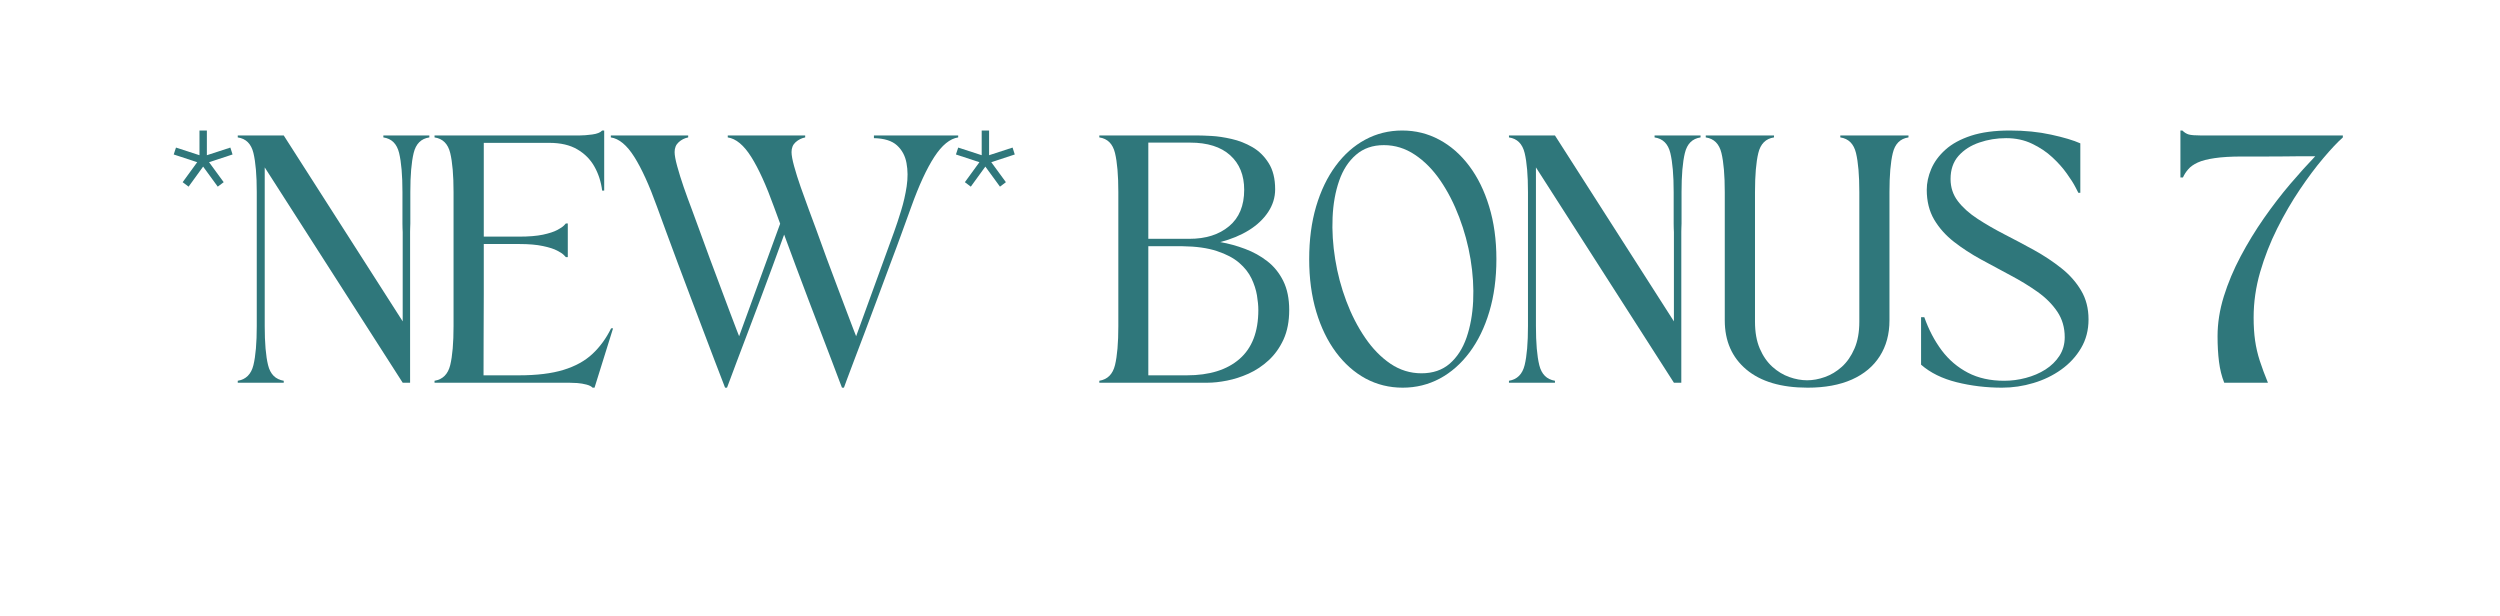
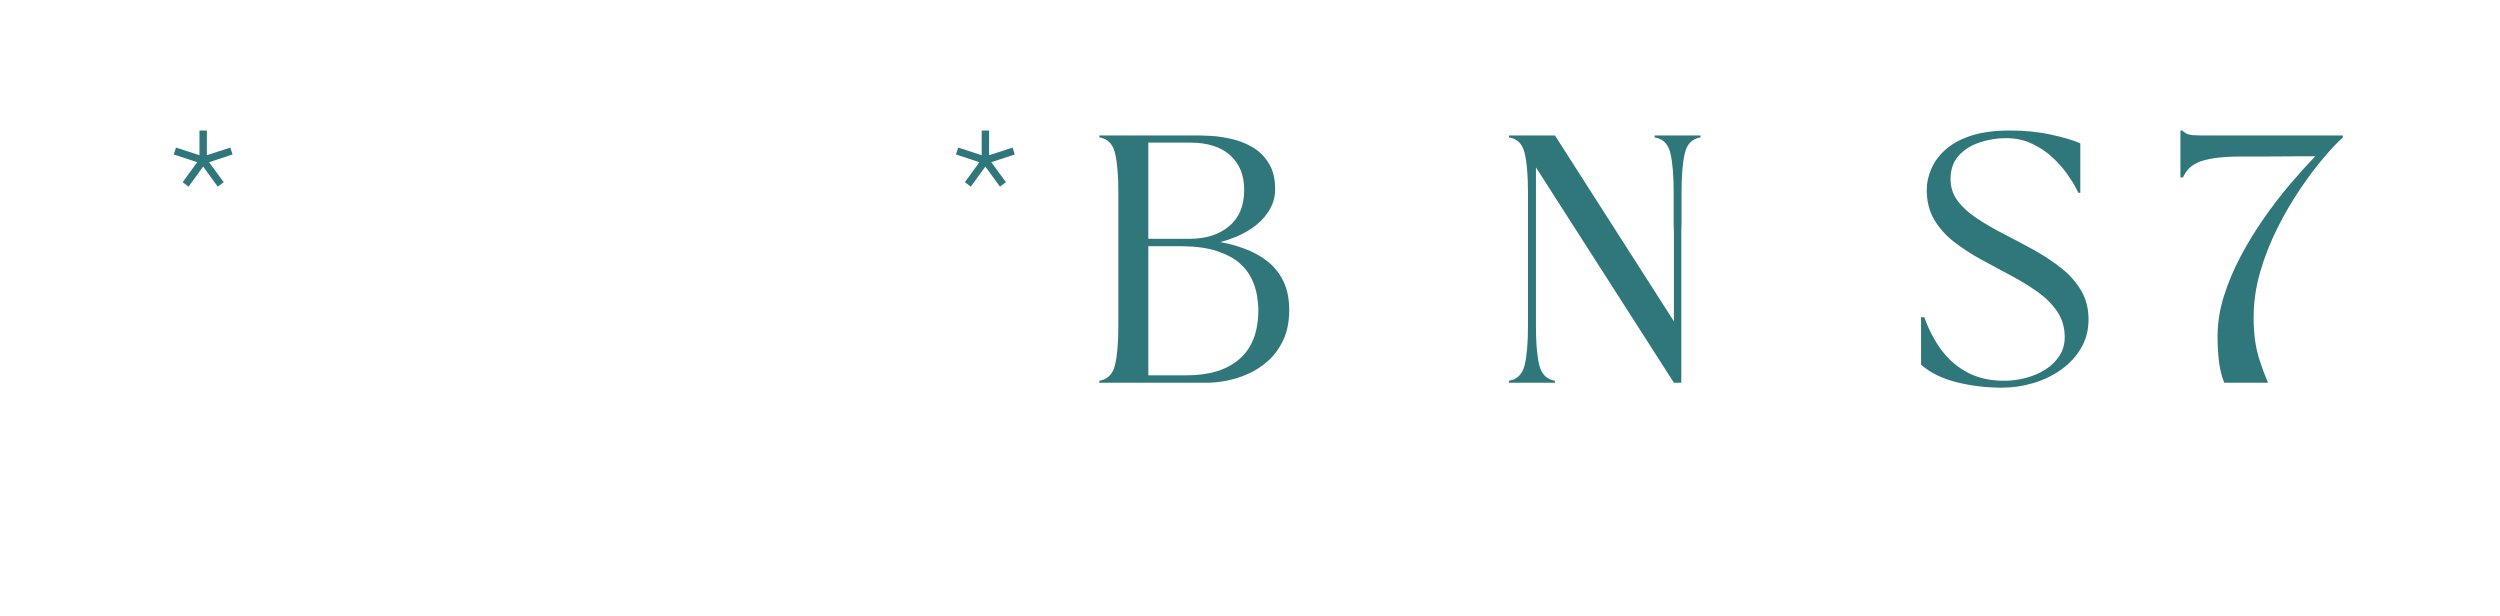
<svg xmlns="http://www.w3.org/2000/svg" width="641" viewBox="0 0 480.75 118.5" height="158" preserveAspectRatio="xMidYMid meet">
  <defs>
    <g />
  </defs>
  <g fill="#2f777b" fill-opacity="1">
    <g transform="translate(31.031, 73.597)">
      <g>
        <path d="M 2.812 -45.219 L 7.328 -43.75 L 7.328 -48.5 L 8.75 -48.5 L 8.75 -43.75 L 13.266 -45.219 L 13.688 -43.891 L 9.172 -42.406 L 11.984 -38.562 L 10.844 -37.703 L 8.031 -41.562 L 5.234 -37.703 L 4.094 -38.562 L 6.891 -42.406 L 2.375 -43.891 Z M 2.812 -45.219 " />
      </g>
    </g>
  </g>
  <g fill="#2f777b" fill-opacity="1">
    <g transform="translate(43.344, 73.597)">
      <g>
-         <path d="M 2.375 -47.547 L 11.219 -47.547 L 34.094 -11.797 L 34.094 -23.766 C 34.094 -25.359 34.094 -26.539 34.094 -27.312 C 34.094 -28.094 34.094 -28.641 34.094 -28.953 C 34.094 -29.273 34.082 -29.531 34.062 -29.719 C 34.051 -29.906 34.047 -30.195 34.047 -30.594 C 34.047 -30.988 34.047 -31.645 34.047 -32.562 C 34.047 -33.488 34.047 -34.852 34.047 -36.656 C 34.047 -39.895 33.832 -42.398 33.406 -44.172 C 32.977 -45.941 31.969 -46.941 30.375 -47.172 L 30.375 -47.547 L 39.219 -47.547 L 39.219 -47.172 C 37.633 -46.941 36.629 -45.941 36.203 -44.172 C 35.773 -42.398 35.562 -39.895 35.562 -36.656 C 35.562 -34.852 35.562 -33.488 35.562 -32.562 C 35.562 -31.645 35.562 -30.988 35.562 -30.594 C 35.562 -30.195 35.551 -29.906 35.531 -29.719 C 35.52 -29.531 35.516 -29.273 35.516 -28.953 C 35.516 -28.641 35.516 -28.094 35.516 -27.312 C 35.516 -26.539 35.516 -25.359 35.516 -23.766 L 35.516 0 L 34.094 0 L 7.562 -41.406 C 7.562 -36.344 7.562 -31.266 7.562 -26.172 C 7.562 -21.086 7.562 -15.992 7.562 -10.891 C 7.562 -7.648 7.773 -5.148 8.203 -3.391 C 8.629 -1.641 9.633 -0.633 11.219 -0.375 L 11.219 0 L 2.375 0 L 2.375 -0.375 C 3.957 -0.633 4.961 -1.641 5.391 -3.391 C 5.816 -5.148 6.031 -7.648 6.031 -10.891 C 6.031 -15.203 6.031 -19.492 6.031 -23.766 C 6.031 -28.047 6.031 -32.344 6.031 -36.656 C 6.031 -39.895 5.816 -42.398 5.391 -44.172 C 4.961 -45.941 3.957 -46.941 2.375 -47.172 Z M 2.375 -47.547 " />
-       </g>
+         </g>
    </g>
  </g>
  <g fill="#2f777b" fill-opacity="1">
    <g transform="translate(81.187, 73.597)">
      <g>
-         <path d="M 2.375 -0.375 C 3.957 -0.633 4.961 -1.641 5.391 -3.391 C 5.816 -5.148 6.031 -7.648 6.031 -10.891 C 6.031 -15.203 6.031 -19.492 6.031 -23.766 C 6.031 -28.047 6.031 -32.344 6.031 -36.656 C 6.031 -39.895 5.816 -42.398 5.391 -44.172 C 4.961 -45.941 3.957 -46.941 2.375 -47.172 L 2.375 -47.547 L 30.234 -47.547 C 30.93 -47.547 31.75 -47.609 32.688 -47.734 C 33.625 -47.859 34.266 -48.113 34.609 -48.5 L 35 -48.5 L 35 -36.938 L 34.609 -36.938 C 34.391 -38.656 33.891 -40.203 33.109 -41.578 C 32.336 -42.953 31.242 -44.051 29.828 -44.875 C 28.422 -45.707 26.625 -46.125 24.438 -46.125 L 11.844 -46.125 L 11.844 -28.094 L 18.641 -28.094 C 20.504 -28.094 22.031 -28.219 23.219 -28.469 C 24.414 -28.727 25.328 -29.023 25.953 -29.359 C 26.586 -29.691 27.023 -29.984 27.266 -30.234 C 27.504 -30.492 27.625 -30.625 27.625 -30.625 L 28 -30.625 L 28 -24.156 L 27.625 -24.156 C 27.625 -24.156 27.504 -24.281 27.266 -24.531 C 27.023 -24.789 26.586 -25.082 25.953 -25.406 C 25.328 -25.738 24.414 -26.031 23.219 -26.281 C 22.031 -26.539 20.504 -26.672 18.641 -26.672 L 11.844 -26.672 C 11.844 -23.473 11.844 -20.297 11.844 -17.141 C 11.844 -13.984 11.832 -11.051 11.812 -8.344 C 11.801 -5.633 11.797 -3.328 11.797 -1.422 L 18.594 -1.422 C 22.039 -1.422 24.898 -1.77 27.172 -2.469 C 29.441 -3.164 31.297 -4.188 32.734 -5.531 C 34.18 -6.883 35.379 -8.523 36.328 -10.453 L 36.703 -10.453 L 33.141 0.953 L 32.766 0.953 C 32.535 0.703 32.145 0.504 31.594 0.359 C 31.039 0.211 30.453 0.113 29.828 0.062 C 29.211 0.02 28.664 0 28.188 0 L 2.375 0 Z M 2.375 -0.375 " />
-       </g>
+         </g>
    </g>
  </g>
  <g fill="#2f777b" fill-opacity="1">
    <g transform="translate(116.509, 73.597)">
      <g>
-         <path d="M 0.953 -47.547 L 15.828 -47.547 L 15.828 -47.172 C 15.129 -47.035 14.52 -46.727 14 -46.25 C 13.477 -45.781 13.219 -45.148 13.219 -44.359 C 13.219 -43.754 13.383 -42.844 13.719 -41.625 C 14.051 -40.406 14.469 -39.066 14.969 -37.609 C 15.477 -36.148 16.004 -34.707 16.547 -33.281 C 17.086 -31.852 17.547 -30.602 17.922 -29.531 C 18.586 -27.688 19.273 -25.805 19.984 -23.891 C 20.703 -21.973 21.395 -20.125 22.062 -18.344 C 22.727 -16.57 23.328 -14.973 23.859 -13.547 C 24.398 -12.117 24.828 -10.992 25.141 -10.172 C 25.461 -9.348 25.625 -8.938 25.625 -8.938 L 32.953 -29.047 C 33.047 -29.305 33.141 -29.562 33.234 -29.812 C 33.328 -30.062 33.422 -30.316 33.516 -30.578 C 33.297 -31.211 33.082 -31.797 32.875 -32.328 C 32.664 -32.867 32.484 -33.363 32.328 -33.812 C 30.836 -37.957 29.379 -41.16 27.953 -43.422 C 26.523 -45.691 25.02 -46.941 23.438 -47.172 L 23.438 -47.547 L 38.328 -47.547 L 38.328 -47.172 C 37.629 -47.035 37.016 -46.727 36.484 -46.25 C 35.961 -45.781 35.703 -45.148 35.703 -44.359 C 35.703 -43.754 35.867 -42.844 36.203 -41.625 C 36.535 -40.406 36.957 -39.066 37.469 -37.609 C 37.977 -36.148 38.5 -34.707 39.031 -33.281 C 39.57 -31.852 40.035 -30.602 40.422 -29.531 C 41.078 -27.688 41.758 -25.805 42.469 -23.891 C 43.188 -21.973 43.879 -20.125 44.547 -18.344 C 45.211 -16.57 45.816 -14.973 46.359 -13.547 C 46.898 -12.117 47.328 -10.992 47.641 -10.172 C 47.961 -9.348 48.125 -8.938 48.125 -8.938 L 55.438 -29.047 C 55.852 -30.191 56.297 -31.531 56.766 -33.062 C 57.242 -34.602 57.602 -36.172 57.844 -37.766 C 58.082 -39.367 58.07 -40.859 57.812 -42.234 C 57.562 -43.617 56.953 -44.754 55.984 -45.641 C 55.016 -46.523 53.535 -46.988 51.547 -47.031 L 51.547 -47.547 L 67.75 -47.547 L 67.75 -47.172 C 66.164 -46.941 64.633 -45.691 63.156 -43.422 C 61.688 -41.16 60.207 -37.957 58.719 -33.812 C 58.238 -32.508 57.66 -30.914 56.984 -29.031 C 56.305 -27.145 55.551 -25.109 54.719 -22.922 C 53.895 -20.734 53.07 -18.52 52.25 -16.281 C 51.426 -14.051 50.625 -11.906 49.844 -9.844 C 49.07 -7.781 48.375 -5.941 47.75 -4.328 C 47.133 -2.711 46.648 -1.426 46.297 -0.469 C 45.953 0.477 45.781 0.953 45.781 0.953 L 45.406 0.953 C 45.406 0.953 45.227 0.492 44.875 -0.422 C 44.531 -1.348 44.055 -2.602 43.453 -4.188 C 42.848 -5.77 42.164 -7.555 41.406 -9.547 C 40.645 -11.547 39.844 -13.645 39 -15.844 C 38.164 -18.051 37.344 -20.238 36.531 -22.406 C 35.727 -24.582 34.977 -26.609 34.281 -28.484 C 33.613 -26.609 32.875 -24.582 32.062 -22.406 C 31.258 -20.238 30.445 -18.051 29.625 -15.844 C 28.801 -13.645 28.008 -11.547 27.25 -9.547 C 26.488 -7.555 25.812 -5.77 25.219 -4.188 C 24.633 -2.602 24.164 -1.348 23.812 -0.422 C 23.469 0.492 23.297 0.953 23.297 0.953 L 22.922 0.953 C 22.922 0.953 22.738 0.477 22.375 -0.469 C 22.008 -1.426 21.516 -2.711 20.891 -4.328 C 20.273 -5.941 19.578 -7.781 18.797 -9.844 C 18.023 -11.906 17.211 -14.051 16.359 -16.281 C 15.504 -18.52 14.672 -20.734 13.859 -22.922 C 13.047 -25.109 12.289 -27.145 11.594 -29.031 C 10.906 -30.914 10.32 -32.508 9.844 -33.812 C 8.352 -37.957 6.895 -41.16 5.469 -43.422 C 4.039 -45.691 2.535 -46.941 0.953 -47.172 Z M 0.953 -47.547 " />
-       </g>
+         </g>
    </g>
  </g>
  <g fill="#2f777b" fill-opacity="1">
    <g transform="translate(181.451, 73.597)">
      <g>
        <path d="M 2.812 -45.219 L 7.328 -43.75 L 7.328 -48.5 L 8.75 -48.5 L 8.75 -43.75 L 13.266 -45.219 L 13.688 -43.891 L 9.172 -42.406 L 11.984 -38.562 L 10.844 -37.703 L 8.031 -41.562 L 5.234 -37.703 L 4.094 -38.562 L 6.891 -42.406 L 2.375 -43.891 Z M 2.812 -45.219 " />
      </g>
    </g>
  </g>
  <g fill="#2f777b" fill-opacity="1">
    <g transform="translate(193.764, 73.597)">
      <g />
    </g>
  </g>
  <g fill="#2f777b" fill-opacity="1">
    <g transform="translate(209.024, 73.597)">
      <g>
        <path d="M 2.375 -47.547 L 21.297 -47.547 C 21.898 -47.547 22.785 -47.516 23.953 -47.453 C 25.129 -47.391 26.414 -47.195 27.812 -46.875 C 29.207 -46.562 30.535 -46.039 31.797 -45.312 C 33.066 -44.582 34.113 -43.555 34.938 -42.234 C 35.77 -40.922 36.188 -39.238 36.188 -37.188 C 36.188 -35.633 35.738 -34.18 34.844 -32.828 C 33.957 -31.484 32.723 -30.316 31.141 -29.328 C 29.555 -28.348 27.719 -27.586 25.625 -27.047 C 27.238 -26.766 28.832 -26.328 30.406 -25.734 C 31.977 -25.148 33.406 -24.359 34.688 -23.359 C 35.969 -22.367 36.988 -21.102 37.75 -19.562 C 38.508 -18.031 38.891 -16.172 38.891 -13.984 C 38.891 -11.797 38.523 -9.906 37.797 -8.312 C 37.066 -6.727 36.113 -5.395 34.938 -4.312 C 33.77 -3.238 32.488 -2.383 31.094 -1.75 C 29.695 -1.125 28.305 -0.676 26.922 -0.406 C 25.547 -0.133 24.305 0 23.203 0 L 2.375 0 L 2.375 -0.375 C 3.957 -0.633 4.961 -1.641 5.391 -3.391 C 5.816 -5.148 6.031 -7.648 6.031 -10.891 C 6.031 -15.203 6.031 -19.492 6.031 -23.766 C 6.031 -28.047 6.031 -32.344 6.031 -36.656 C 6.031 -39.895 5.816 -42.398 5.391 -44.172 C 4.961 -45.941 3.957 -46.941 2.375 -47.172 Z M 18.312 -26.25 L 11.797 -26.25 L 11.797 -1.422 L 19.203 -1.422 C 23.547 -1.422 26.922 -2.469 29.328 -4.562 C 31.742 -6.656 32.953 -9.797 32.953 -13.984 C 32.953 -14.805 32.863 -15.75 32.688 -16.812 C 32.508 -17.875 32.16 -18.953 31.641 -20.047 C 31.117 -21.141 30.328 -22.145 29.266 -23.062 C 28.203 -23.977 26.781 -24.727 25 -25.312 C 23.227 -25.906 21 -26.219 18.312 -26.25 Z M 19.688 -27.672 C 22.852 -27.672 25.398 -28.477 27.328 -30.094 C 29.266 -31.707 30.234 -34.039 30.234 -37.094 C 30.234 -39.906 29.336 -42.117 27.547 -43.734 C 25.754 -45.359 23.18 -46.172 19.828 -46.172 L 11.797 -46.172 L 11.797 -27.672 Z M 19.688 -27.672 " />
      </g>
    </g>
  </g>
  <g fill="#2f777b" fill-opacity="1">
    <g transform="translate(247.96, 73.597)">
      <g>
-         <path d="M 21.781 0.953 C 19.207 0.953 16.832 0.367 14.656 -0.797 C 12.488 -1.973 10.586 -3.656 8.953 -5.844 C 7.328 -8.031 6.062 -10.633 5.156 -13.656 C 4.25 -16.688 3.797 -20.055 3.797 -23.766 C 3.797 -27.484 4.238 -30.852 5.125 -33.875 C 6.02 -36.906 7.273 -39.516 8.891 -41.703 C 10.504 -43.891 12.395 -45.566 14.562 -46.734 C 16.738 -47.91 19.113 -48.5 21.688 -48.5 C 24.25 -48.5 26.625 -47.91 28.812 -46.734 C 31 -45.566 32.914 -43.891 34.562 -41.703 C 36.207 -39.516 37.488 -36.906 38.406 -33.875 C 39.332 -30.852 39.797 -27.484 39.797 -23.766 C 39.797 -20.055 39.344 -16.688 38.438 -13.656 C 37.539 -10.633 36.273 -8.031 34.641 -5.844 C 33.004 -3.656 31.094 -1.973 28.906 -0.797 C 26.719 0.367 24.344 0.953 21.781 0.953 Z M 18.156 -45.688 C 16.008 -45.688 14.223 -45.066 12.797 -43.828 C 11.367 -42.598 10.289 -40.938 9.562 -38.844 C 8.832 -36.75 8.41 -34.398 8.297 -31.797 C 8.18 -29.203 8.348 -26.52 8.797 -23.75 C 9.242 -20.977 9.957 -18.289 10.938 -15.688 C 11.914 -13.094 13.117 -10.75 14.547 -8.656 C 15.973 -6.562 17.598 -4.895 19.422 -3.656 C 21.242 -2.426 23.234 -1.812 25.391 -1.812 C 27.578 -1.812 29.383 -2.426 30.812 -3.656 C 32.238 -4.895 33.316 -6.562 34.047 -8.656 C 34.773 -10.75 35.203 -13.094 35.328 -15.688 C 35.453 -18.289 35.285 -20.977 34.828 -23.75 C 34.367 -26.52 33.645 -29.203 32.656 -31.797 C 31.676 -34.398 30.473 -36.75 29.047 -38.844 C 27.617 -40.938 25.984 -42.598 24.141 -43.828 C 22.305 -45.066 20.312 -45.688 18.156 -45.688 Z M 18.156 -45.688 " />
-       </g>
+         </g>
    </g>
  </g>
  <g fill="#2f777b" fill-opacity="1">
    <g transform="translate(287.799, 73.597)">
      <g>
        <path d="M 2.375 -47.547 L 11.219 -47.547 L 34.094 -11.797 L 34.094 -23.766 C 34.094 -25.359 34.094 -26.539 34.094 -27.312 C 34.094 -28.094 34.094 -28.641 34.094 -28.953 C 34.094 -29.273 34.082 -29.531 34.062 -29.719 C 34.051 -29.906 34.047 -30.195 34.047 -30.594 C 34.047 -30.988 34.047 -31.645 34.047 -32.562 C 34.047 -33.488 34.047 -34.852 34.047 -36.656 C 34.047 -39.895 33.832 -42.398 33.406 -44.172 C 32.977 -45.941 31.969 -46.941 30.375 -47.172 L 30.375 -47.547 L 39.219 -47.547 L 39.219 -47.172 C 37.633 -46.941 36.629 -45.941 36.203 -44.172 C 35.773 -42.398 35.562 -39.895 35.562 -36.656 C 35.562 -34.852 35.562 -33.488 35.562 -32.562 C 35.562 -31.645 35.562 -30.988 35.562 -30.594 C 35.562 -30.195 35.551 -29.906 35.531 -29.719 C 35.52 -29.531 35.516 -29.273 35.516 -28.953 C 35.516 -28.641 35.516 -28.094 35.516 -27.312 C 35.516 -26.539 35.516 -25.359 35.516 -23.766 L 35.516 0 L 34.094 0 L 7.562 -41.406 C 7.562 -36.344 7.562 -31.266 7.562 -26.172 C 7.562 -21.086 7.562 -15.992 7.562 -10.891 C 7.562 -7.648 7.773 -5.148 8.203 -3.391 C 8.629 -1.641 9.633 -0.633 11.219 -0.375 L 11.219 0 L 2.375 0 L 2.375 -0.375 C 3.957 -0.633 4.961 -1.641 5.391 -3.391 C 5.816 -5.148 6.031 -7.648 6.031 -10.891 C 6.031 -15.203 6.031 -19.492 6.031 -23.766 C 6.031 -28.047 6.031 -32.344 6.031 -36.656 C 6.031 -39.895 5.816 -42.398 5.391 -44.172 C 4.961 -45.941 3.957 -46.941 2.375 -47.172 Z M 2.375 -47.547 " />
      </g>
    </g>
  </g>
  <g fill="#2f777b" fill-opacity="1">
    <g transform="translate(325.642, 73.597)">
      <g>
-         <path d="M 2.375 -47.547 L 15.5 -47.547 L 15.5 -47.172 C 13.914 -46.941 12.91 -45.941 12.484 -44.172 C 12.055 -42.398 11.844 -39.895 11.844 -36.656 C 11.844 -32.508 11.844 -28.359 11.844 -24.203 C 11.844 -20.047 11.844 -15.895 11.844 -11.75 C 11.844 -9.719 12.148 -7.988 12.766 -6.562 C 13.379 -5.133 14.188 -3.969 15.188 -3.062 C 16.188 -2.164 17.27 -1.508 18.438 -1.094 C 19.613 -0.676 20.758 -0.469 21.875 -0.469 C 22.977 -0.469 24.113 -0.676 25.281 -1.094 C 26.457 -1.508 27.547 -2.164 28.547 -3.062 C 29.547 -3.969 30.352 -5.133 30.969 -6.562 C 31.594 -7.988 31.906 -9.719 31.906 -11.75 C 31.906 -15.895 31.906 -20.047 31.906 -24.203 C 31.906 -28.359 31.906 -32.508 31.906 -36.656 C 31.906 -39.895 31.691 -42.398 31.266 -44.172 C 30.836 -45.941 29.832 -46.941 28.25 -47.172 L 28.25 -47.547 L 41.359 -47.547 L 41.359 -47.172 C 39.773 -46.941 38.77 -45.941 38.344 -44.172 C 37.914 -42.398 37.703 -39.895 37.703 -36.656 C 37.703 -32.539 37.703 -28.426 37.703 -24.312 C 37.703 -20.207 37.703 -16.098 37.703 -11.984 C 37.703 -9.348 37.082 -7.055 35.844 -5.109 C 34.613 -3.16 32.82 -1.66 30.469 -0.609 C 28.125 0.43 25.289 0.953 21.969 0.953 C 16.895 0.953 12.969 -0.207 10.188 -2.531 C 7.414 -4.863 6.031 -8.016 6.031 -11.984 C 6.031 -16.098 6.031 -20.207 6.031 -24.312 C 6.031 -28.426 6.031 -32.539 6.031 -36.656 C 6.031 -39.895 5.816 -42.398 5.391 -44.172 C 4.961 -45.941 3.957 -46.941 2.375 -47.172 Z M 2.375 -47.547 " />
-       </g>
+         </g>
    </g>
  </g>
  <g fill="#2f777b" fill-opacity="1">
    <g transform="translate(365.624, 73.597)">
      <g>
        <path d="M 3.797 -3.469 L 3.797 -12.594 L 4.422 -12.594 C 5.273 -10.188 6.391 -8.062 7.766 -6.219 C 9.148 -4.383 10.832 -2.953 12.812 -1.922 C 14.789 -0.891 17.113 -0.375 19.781 -0.375 C 21.176 -0.375 22.562 -0.555 23.938 -0.922 C 25.32 -1.285 26.578 -1.82 27.703 -2.531 C 28.828 -3.25 29.727 -4.129 30.406 -5.172 C 31.082 -6.223 31.422 -7.414 31.422 -8.75 C 31.422 -10.613 30.945 -12.25 30 -13.656 C 29.051 -15.07 27.785 -16.344 26.203 -17.469 C 24.617 -18.594 22.879 -19.656 20.984 -20.656 C 19.098 -21.656 17.211 -22.672 15.328 -23.703 C 13.441 -24.734 11.707 -25.863 10.125 -27.094 C 8.539 -28.332 7.27 -29.758 6.312 -31.375 C 5.363 -33 4.891 -34.906 4.891 -37.094 C 4.891 -38.414 5.176 -39.75 5.75 -41.094 C 6.32 -42.445 7.234 -43.688 8.484 -44.812 C 9.734 -45.938 11.375 -46.832 13.406 -47.5 C 15.438 -48.164 17.926 -48.5 20.875 -48.5 C 23.758 -48.5 26.406 -48.234 28.812 -47.703 C 31.219 -47.18 33.086 -46.625 34.422 -46.031 L 34.422 -36.516 L 34.047 -36.516 C 34.047 -36.516 33.863 -36.867 33.5 -37.578 C 33.133 -38.297 32.578 -39.176 31.828 -40.219 C 31.086 -41.27 30.16 -42.312 29.047 -43.344 C 27.941 -44.375 26.645 -45.242 25.156 -45.953 C 23.664 -46.672 22 -47.031 20.156 -47.031 C 18.352 -47.031 16.633 -46.75 15 -46.188 C 13.363 -45.633 12.031 -44.781 11 -43.625 C 9.977 -42.469 9.469 -40.984 9.469 -39.172 C 9.469 -37.555 9.941 -36.129 10.891 -34.891 C 11.836 -33.66 13.102 -32.531 14.688 -31.5 C 16.27 -30.469 18.004 -29.469 19.891 -28.5 C 21.785 -27.531 23.676 -26.523 25.562 -25.484 C 27.445 -24.441 29.18 -23.289 30.766 -22.031 C 32.348 -20.781 33.613 -19.352 34.562 -17.75 C 35.52 -16.156 36 -14.297 36 -12.172 C 36 -10.109 35.52 -8.27 34.562 -6.656 C 33.613 -5.039 32.336 -3.66 30.734 -2.516 C 29.141 -1.379 27.359 -0.52 25.391 0.062 C 23.422 0.656 21.41 0.953 19.359 0.953 C 16.336 0.953 13.43 0.602 10.641 -0.094 C 7.859 -0.789 5.578 -1.914 3.797 -3.469 Z M 3.797 -3.469 " />
      </g>
    </g>
  </g>
  <g fill="#2f777b" fill-opacity="1">
    <g transform="translate(401.66, 73.597)">
      <g />
    </g>
  </g>
  <g fill="#2f777b" fill-opacity="1">
    <g transform="translate(416.92, 73.597)">
      <g>
        <path d="M 2.375 -39.469 L 2.375 -48.5 L 2.75 -48.5 C 3.133 -48.113 3.547 -47.859 3.984 -47.734 C 4.43 -47.609 5.211 -47.547 6.328 -47.547 L 33.609 -47.547 L 33.609 -47.172 C 32.566 -46.242 31.316 -44.914 29.859 -43.188 C 28.398 -41.469 26.895 -39.457 25.344 -37.156 C 23.789 -34.852 22.336 -32.352 20.984 -29.656 C 19.641 -26.969 18.547 -24.172 17.703 -21.266 C 16.867 -18.367 16.453 -15.461 16.453 -12.547 C 16.453 -10.898 16.547 -9.422 16.734 -8.109 C 16.922 -6.797 17.223 -5.492 17.641 -4.203 C 18.055 -2.922 18.578 -1.52 19.203 0 L 10.797 0 C 10.316 -1.207 9.984 -2.547 9.797 -4.016 C 9.609 -5.492 9.516 -7.133 9.516 -8.938 C 9.516 -11.438 9.914 -13.988 10.719 -16.594 C 11.531 -19.195 12.609 -21.766 13.953 -24.297 C 15.297 -26.828 16.789 -29.273 18.438 -31.641 C 20.094 -34.004 21.773 -36.191 23.484 -38.203 C 25.203 -40.211 26.805 -41.992 28.297 -43.547 C 27.117 -43.547 26.066 -43.547 25.141 -43.547 C 24.223 -43.547 23.281 -43.535 22.312 -43.516 C 21.352 -43.504 20.238 -43.5 18.969 -43.5 C 17.695 -43.5 16.113 -43.5 14.219 -43.5 C 12.094 -43.5 10.336 -43.395 8.953 -43.188 C 7.578 -42.988 6.492 -42.707 5.703 -42.344 C 4.91 -41.977 4.301 -41.547 3.875 -41.047 C 3.445 -40.555 3.109 -40.031 2.859 -39.469 Z M 2.375 -39.469 " />
      </g>
    </g>
  </g>
</svg>